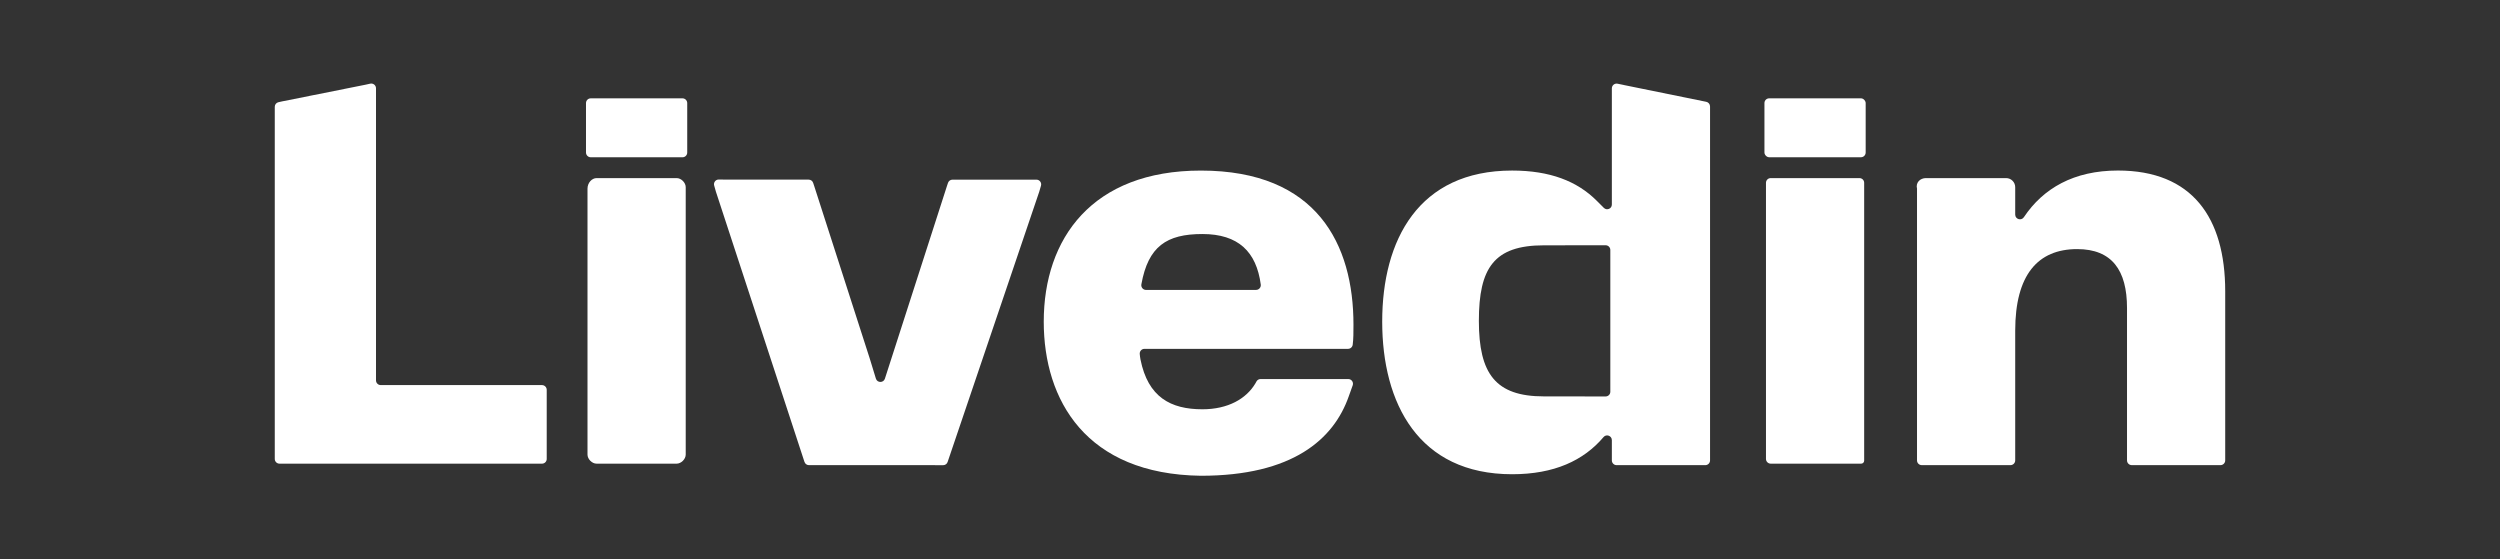
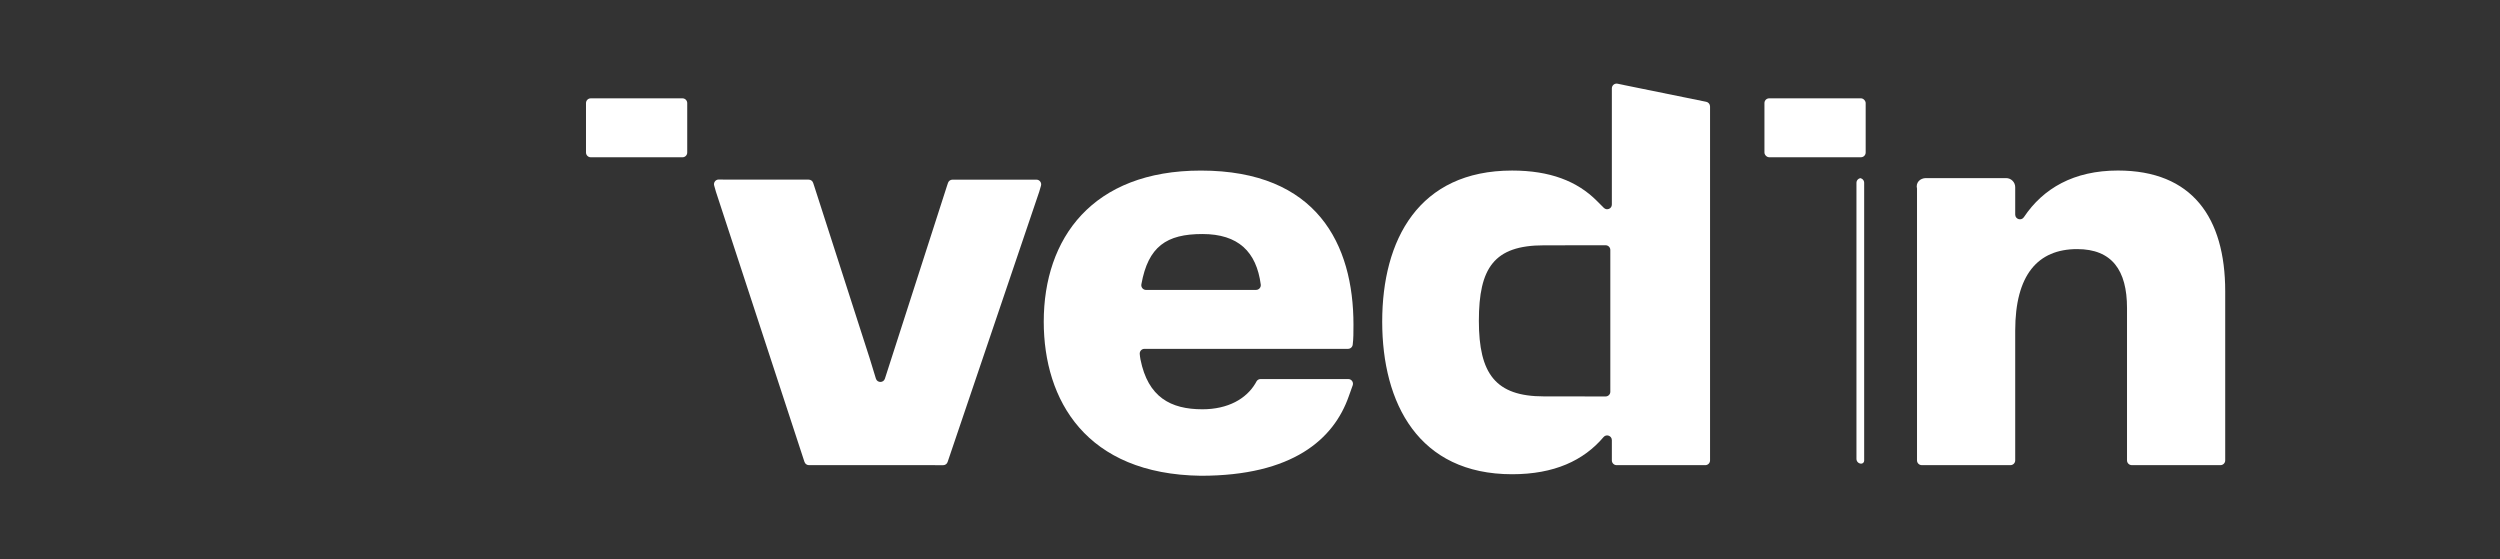
<svg xmlns="http://www.w3.org/2000/svg" id="Layer_1" data-name="Layer 1" viewBox="0 0 1080 241.61">
  <rect x="0" y="0" width="1080" height="241.61" fill="#333333" stroke="none" />
  <defs>
    <style>
      .cls-1 {
        fill: #fff;
        stroke-width: 0px;
      }
    </style>
  </defs>
  <g id="Layer_11" data-name="Layer 11">
-     <path class="cls-1" d="M121.96,43.78l35.9-7.18c1.92-.43,1.15-.26,2.08-.46,1.28-.28,2.49.69,2.49,1.99v3.25s0,122.94,0,122.94c0,1.12.92,2.04,2.04,2.04h69.66c1.13,0,2.05.92,2.05,2.05v29.86c0,1.12-.91,2.03-2.03,2.03h-113.42c-1.12,0-2.03-.91-2.03-2.03V46.13c0-.96.67-1.78,1.6-1.98s.15-.02,1.66-.37h0Z" />
-   </g>
+     </g>
  <path class="cls-1" d="M255.2,42.48h39.63c1.13,0,2.05.92,2.05,2.05v21.38c0,1.12-.91,2.03-2.03,2.03h-39.65c-1.12,0-2.05-.92-2.05-2.05v-21.36c0-1.13.92-2.05,2.05-2.05Z" />
  <rect class="cls-1" x="762.24" y="42.48" width="43.73" height="25.45" rx="2.04" ry="2.04" />
-   <path class="cls-1" d="M257.72,76.94h34.59c1.96,0,3.92,1.96,3.92,3.92v115.52c0,1.96-1.96,3.92-3.92,3.92h-34.59c-1.96,0-3.92-1.96-3.92-3.92v-114.87c0-2.61,1.96-4.57,3.92-4.57Z" />
  <g id="Layer_9" data-name="Layer 9">
    <path class="cls-1" d="M403.94,200.95h-54.46c-.89,0-1.67-.57-1.95-1.41l-38.25-116.72c-.29-1.16-.52-1.94-.74-2.62-.42-1.32.59-2.67,1.97-2.65l3.79.05h35.06c.87,0,1.65.56,1.92,1.39.1.3.23.69.41,1.22h0l24.04,74.66,2.66,8.69c.58,1.91,3.28,1.92,3.89.03l2.7-8.38,24.15-74.99c.24-.71.34-1.03.41-1.22.28-.83,1.05-1.39,1.93-1.39h3.07s28.87,0,28.87,0h4.34c1.36,0,2.34,1.31,1.96,2.62-.49,1.66-.21.66-.76,2.6l-39.58,116.76c-.28.82-1.05,1.37-1.92,1.37h-3.52Z" />
  </g>
  <g id="Layer_8" data-name="Layer 8">
    <path class="cls-1" d="M542.8,164.78c.36-.64,1.03-1.03,1.76-1.03h37.9c1.4,0,2.38,1.39,1.91,2.71l-1.68,4.69c-6.51,18.65-24.32,34.38-63.91,34.38-49.6-.65-67.88-32.63-67.88-66.57h0c0-35.9,20.89-65.27,67.88-65.27,50.26,0,65.92,31.98,65.92,66.57,0,3.11,0,6.22-.33,8.67-.13,1.01-.99,1.77-2.01,1.77h-83.96s-4,0-4,0c-1.2,0-2.13,1.03-2.03,2.22.06.7.15,1.51.31,2.35,3.26,16.32,13.05,21.54,26.76,21.54,11.1,0,18.93-4.57,22.84-11.1l.52-.93ZM542.62,125.24c1.23,0,2.19-1.09,2.03-2.31-1.87-14.18-9.71-21.83-25.21-21.83s-23.42,5.35-26.37,21.73c-.23,1.26.73,2.42,2.01,2.42h47.54Z" />
  </g>
  <g id="Layer_7" data-name="Layer 7">
    <path class="cls-1" d="M701.51,36.73l35.59,7.25c.95.19,1.64,1.03,1.64,2.01v152.91c0,1.13-.92,2.05-2.05,2.05h-38.32c-1.13,0-2.05-.92-2.05-2.05v-8.75c0-1.9-2.36-2.78-3.59-1.33-8.59,10.13-21.32,16.05-39.49,16.05-40.47,0-56.13-30.68-56.13-65.92s15.66-65.27,56.13-65.27c16.32,0,28.07,4.57,36.55,13.05l3.07,3.07c1.28,1.28,3.46.37,3.46-1.43v-50.2c0-1.3,1.19-2.27,2.46-2.01l2.73.56ZM695.66,169.25v-61.26c0-1.13-.91-2.04-2.04-2.04l-26.68.03c-21.54,0-28.07,9.79-28.07,32.63s7.18,32.63,28.07,32.63l26.68.03c1.13,0,2.04-.91,2.04-2.04Z" />
  </g>
-   <path class="cls-1" d="M764.93,76.94h38.36c1.12,0,2.03.91,2.03,2.03v120.04c0,.71-.58,1.29-1.29,1.29h-39.09c-1.12,0-2.04-.92-2.04-2.04v-119.28c0-1.13.91-2.04,2.04-2.04Z" />
+   <path class="cls-1" d="M764.93,76.94h38.36c1.12,0,2.03.91,2.03,2.03v120.04c0,.71-.58,1.29-1.29,1.29c-1.12,0-2.04-.92-2.04-2.04v-119.28c0-1.13.91-2.04,2.04-2.04Z" />
  <g id="Layer_5" data-name="Layer 5">
    <path class="cls-1" d="M832.07,76.94h34.58c2.16,0,3.92,1.77,3.92,3.92v11.84c0,2.03,2.63,2.81,3.75,1.12,8.33-12.47,21.6-20.15,40.63-20.15,31.98,0,46.34,20.23,46.34,52.21v73.02c0,1.12-.92,2.04-2.04,2.04h-38.33c-1.13,0-2.05-.92-2.05-2.05v-65.83c0-16.32-6.53-25.45-21.54-25.45-16.97,0-26.76,11.1-26.76,35.24v56.04c0,1.13-.92,2.05-2.05,2.05h-38.33c-1.12,0-2.04-.92-2.04-2.04v-117.4s0,0,0,0c-.65-2.61,1.31-4.57,3.92-4.57Z" />
  </g>
</svg>